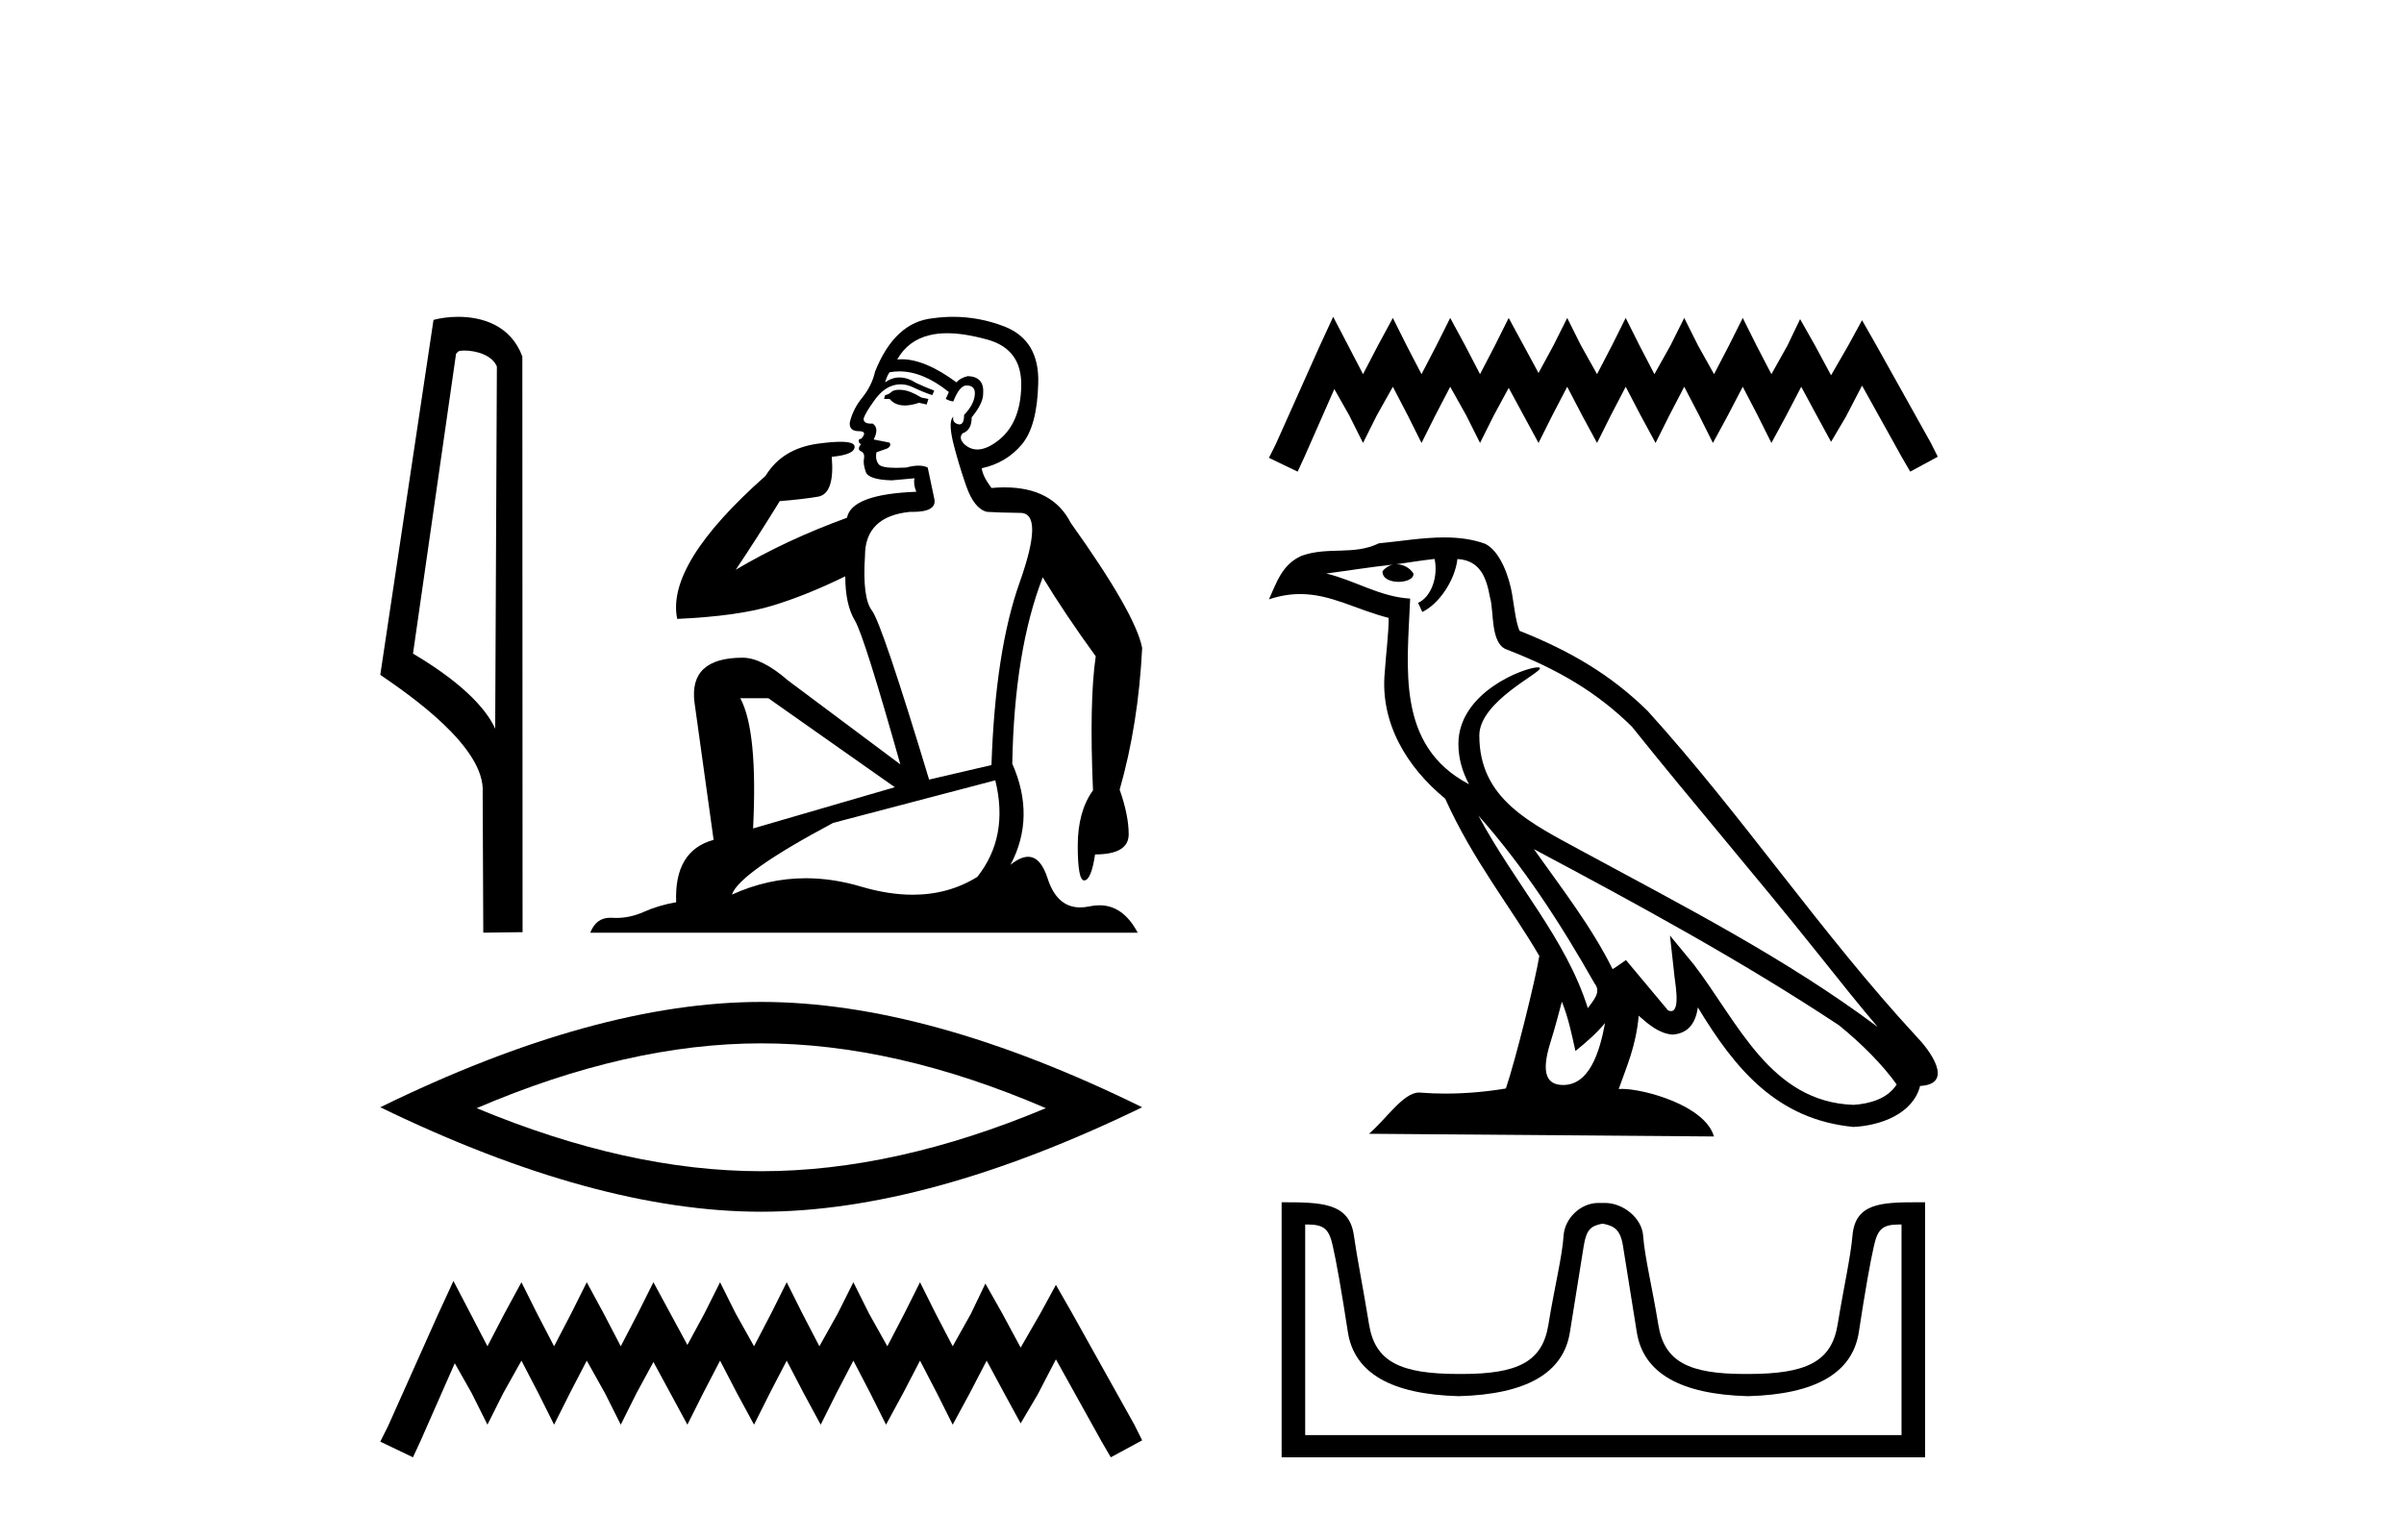
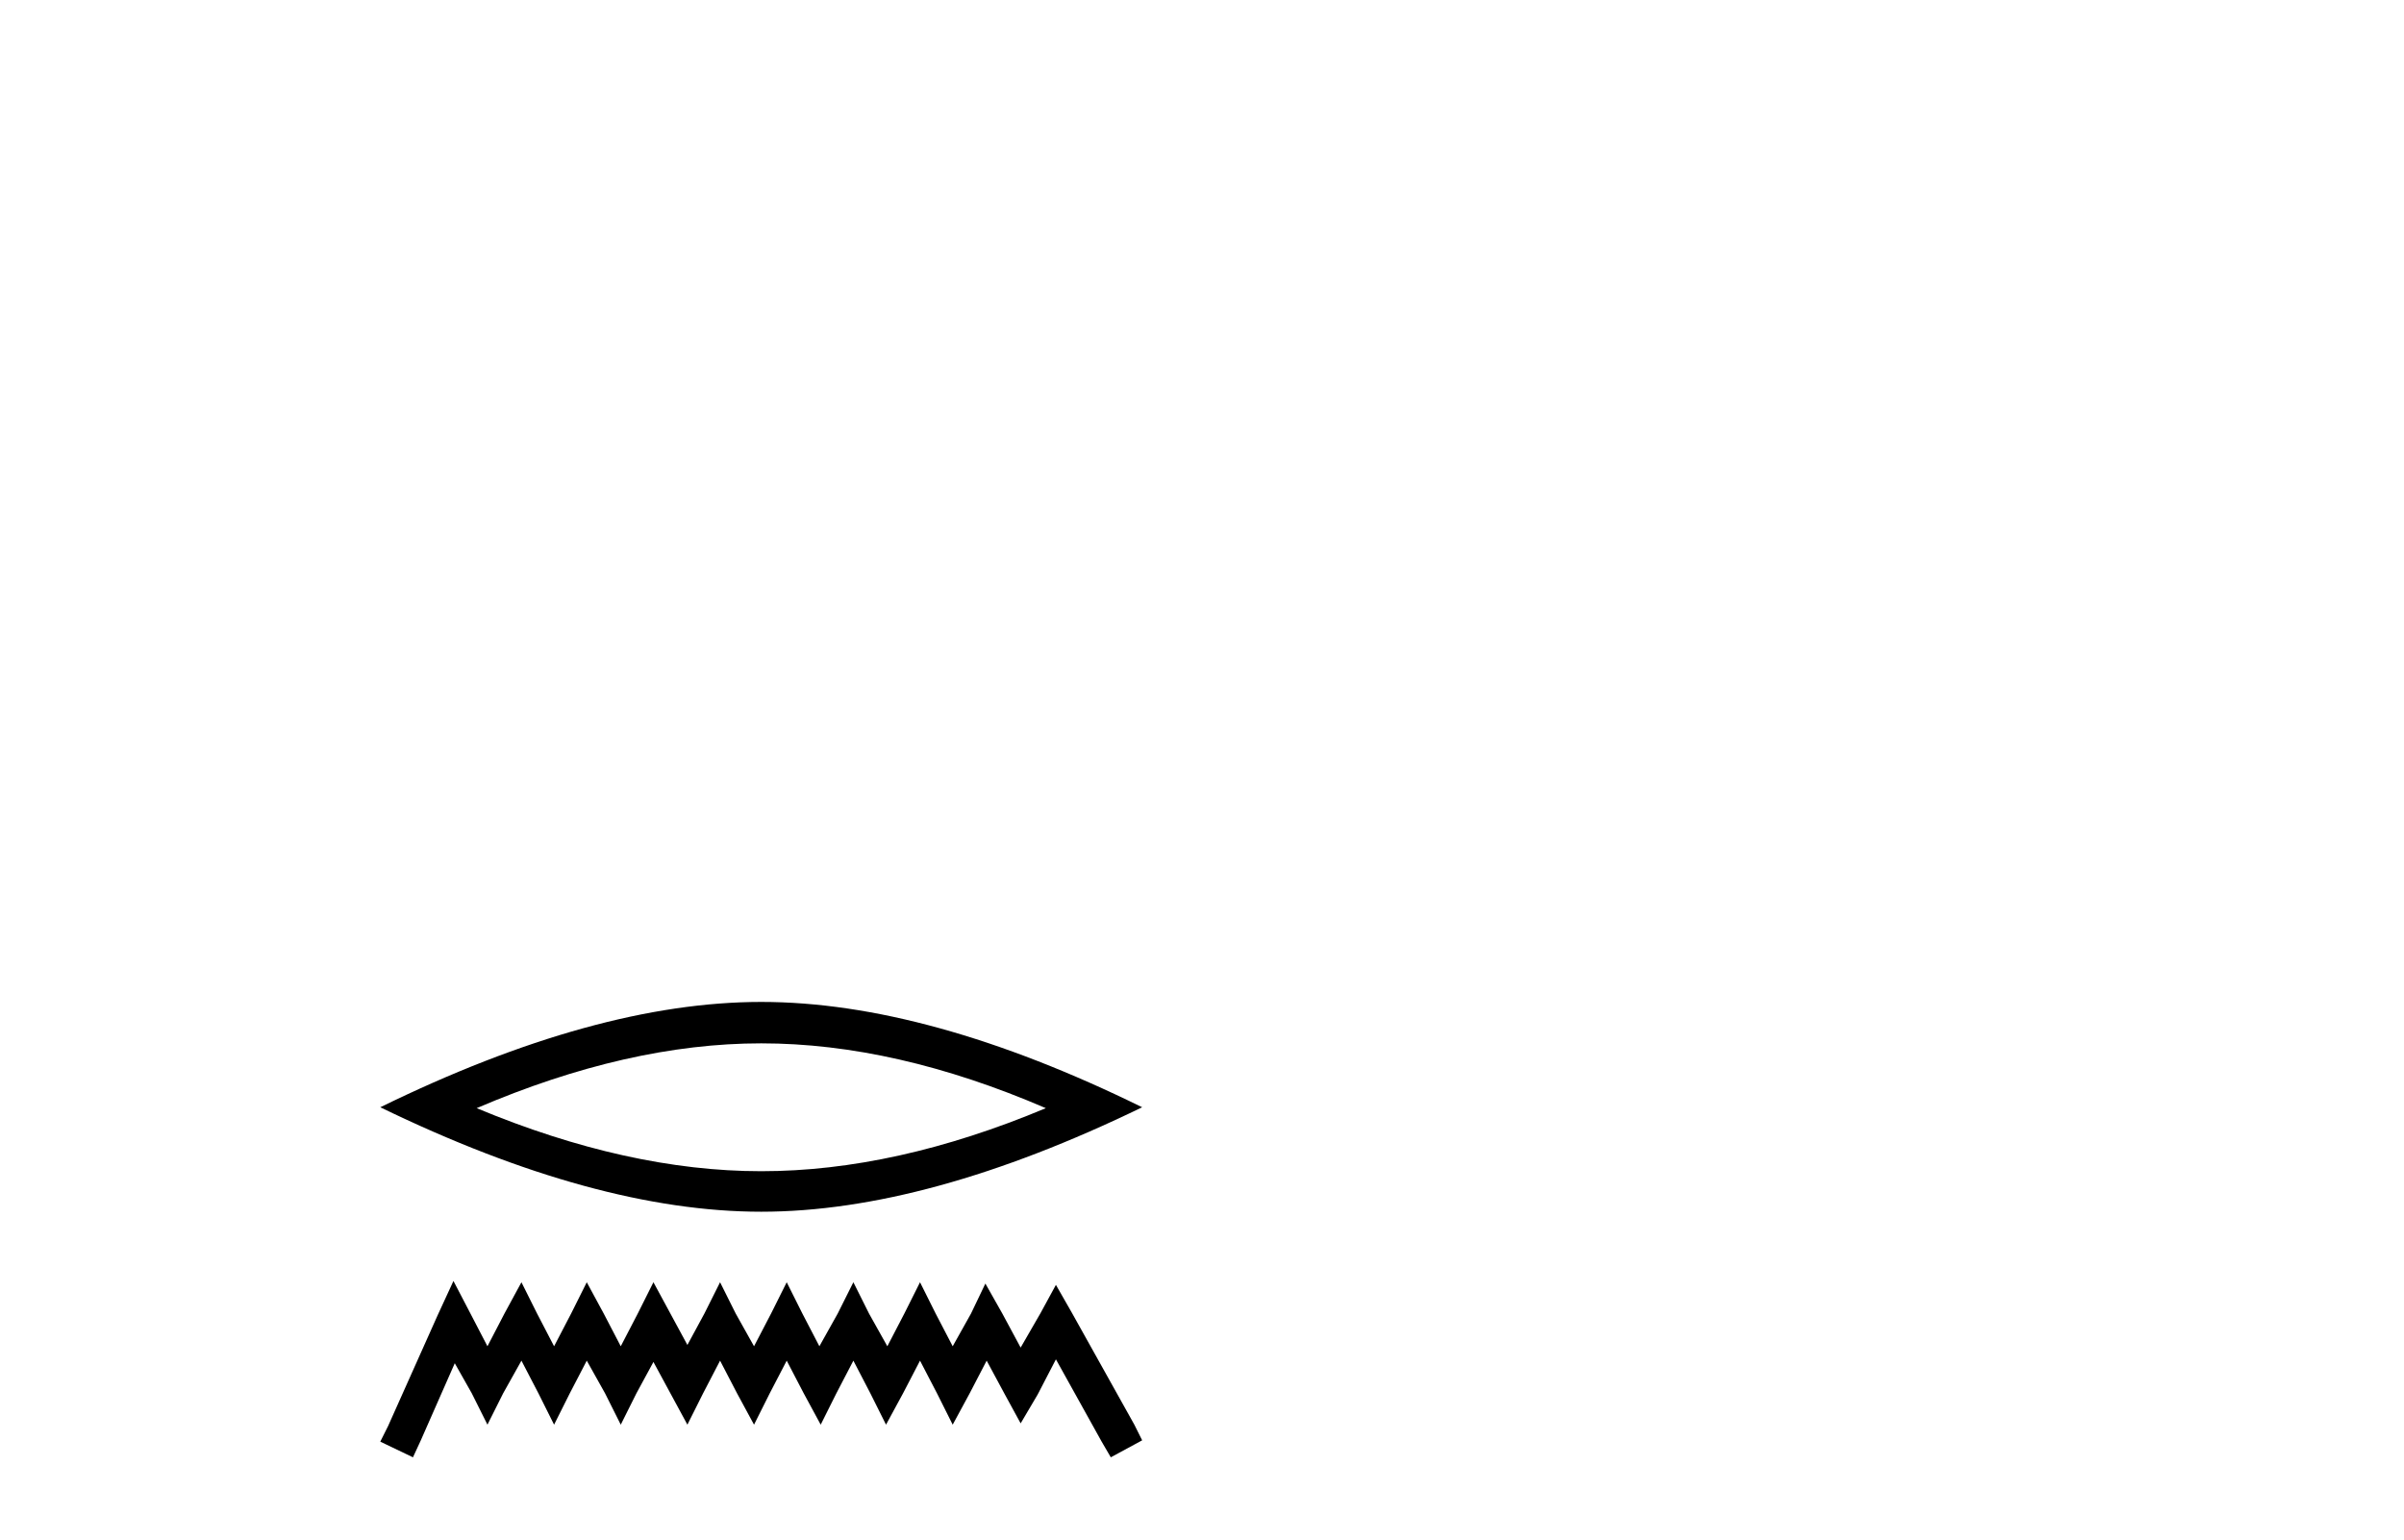
<svg xmlns="http://www.w3.org/2000/svg" width="64.0" height="41.0">
-   <path d="M 12.357 9.335 C 12.694 9.335 13.107 9.465 13.228 9.761 L 13.183 19.407 L 13.183 19.407 C 13.012 19.019 12.504 18.299 10.995 17.406 L 12.141 9.423 C 12.194 9.366 12.193 9.335 12.357 9.335 ZM 13.183 19.407 L 13.183 19.407 C 13.183 19.407 13.183 19.407 13.183 19.407 L 13.183 19.407 L 13.183 19.407 ZM 12.197 8.437 C 11.939 8.437 11.706 8.474 11.541 8.519 L 10.124 17.972 C 10.873 18.485 12.933 19.891 12.85 21.113 L 12.866 24.838 L 13.912 24.824 L 13.906 9.493 C 13.595 8.653 12.822 8.437 12.197 8.437 Z" style="fill:#000000;stroke:none" />
-   <path d="M 23.94 10.38 Q 23.803 10.38 23.739 10.431 Q 23.665 10.504 23.563 10.523 L 23.536 10.624 L 23.683 10.624 Q 23.829 10.798 24.087 10.798 Q 24.254 10.798 24.467 10.726 L 24.67 10.772 L 24.716 10.624 L 24.532 10.588 Q 24.227 10.403 24.025 10.385 Q 23.979 10.38 23.94 10.38 ZM 25.214 8.874 Q 25.667 8.874 26.266 9.038 Q 27.207 9.287 27.188 10.274 Q 27.17 11.252 26.598 11.713 Q 26.277 11.97 26.02 11.97 Q 25.825 11.97 25.666 11.823 Q 25.51 11.657 25.63 11.538 Q 25.869 11.455 25.869 11.113 Q 26.174 10.744 26.174 10.486 Q 26.211 10.034 25.768 10.016 Q 25.565 10.062 25.463 10.182 Q 24.63 9.567 24.004 9.567 Q 23.944 9.567 23.886 9.573 L 23.886 9.573 Q 24.172 9.066 24.744 8.927 Q 24.955 8.874 25.214 8.874 ZM 23.943 9.89 Q 24.574 9.89 25.261 10.44 L 25.178 10.624 Q 25.307 10.689 25.38 10.689 Q 25.546 10.265 25.731 10.265 Q 25.971 10.265 25.952 10.504 Q 25.934 10.772 25.666 11.049 Q 25.666 11.302 25.543 11.302 Q 25.528 11.302 25.51 11.298 Q 25.344 11.252 25.38 11.095 L 25.38 11.095 Q 25.242 11.215 25.371 11.768 Q 25.51 12.331 25.722 12.94 Q 25.934 13.548 26.275 13.631 Q 26.543 13.65 27.17 13.659 Q 27.797 13.668 27.151 15.495 Q 26.497 17.321 26.395 20.374 L 24.735 20.761 Q 23.48 16.611 23.213 16.26 Q 22.955 15.919 23.028 14.803 Q 23.028 13.751 24.227 13.631 Q 24.262 13.632 24.295 13.632 Q 24.952 13.632 24.873 13.281 Q 24.799 12.921 24.698 12.451 Q 24.596 12.4 24.453 12.4 Q 24.31 12.4 24.126 12.451 Q 23.978 12.459 23.86 12.459 Q 23.475 12.459 23.397 12.368 Q 23.296 12.248 23.333 12.045 L 23.619 11.943 Q 23.739 11.879 23.683 11.787 L 23.259 11.704 Q 23.416 11.399 23.231 11.279 Q 23.205 11.281 23.181 11.281 Q 22.991 11.281 22.991 11.15 Q 23.028 11.012 23.259 10.689 Q 23.48 10.366 23.748 10.274 Q 23.863 10.235 23.978 10.235 Q 24.14 10.235 24.301 10.311 Q 24.569 10.44 24.818 10.523 L 24.873 10.403 Q 24.652 10.32 24.394 10.2 Q 24.16 10.052 23.946 10.052 Q 23.746 10.052 23.563 10.182 Q 23.619 9.997 23.683 9.914 Q 23.812 9.89 23.943 9.89 ZM 20.455 18.594 L 23.822 20.964 L 20.049 22.062 Q 20.178 19.461 19.708 18.594 ZM 26.497 20.78 Q 26.866 22.283 26.017 23.353 Q 25.251 23.827 24.298 23.827 Q 23.655 23.827 22.927 23.612 Q 22.176 23.388 21.453 23.388 Q 20.443 23.388 19.486 23.824 Q 19.671 23.252 22.18 21.914 L 26.497 20.78 ZM 25.376 8.437 Q 25.108 8.437 24.836 8.475 Q 23.822 8.577 23.296 9.896 Q 23.213 10.265 22.964 10.578 Q 22.706 10.892 22.623 11.252 Q 22.604 11.482 22.862 11.482 Q 23.111 11.482 22.927 11.685 Q 22.853 11.685 22.862 11.75 Q 22.872 11.823 22.927 11.823 Q 22.807 11.962 22.918 12.017 Q 23.028 12.063 23.001 12.211 Q 22.973 12.349 23.047 12.561 Q 23.111 12.774 23.739 12.792 L 24.347 12.737 L 24.347 12.737 Q 24.31 12.893 24.394 13.096 Q 22.669 13.161 22.549 13.788 Q 20.925 14.379 19.588 15.172 Q 20.151 14.332 20.759 13.345 Q 21.35 13.299 21.783 13.226 Q 22.226 13.143 22.143 12.165 Q 22.752 12.109 22.752 11.897 Q 22.752 11.765 22.377 11.765 Q 22.15 11.765 21.783 11.814 Q 20.824 11.943 20.381 12.672 Q 17.725 15.024 18.029 16.482 Q 19.643 16.408 20.556 16.131 Q 21.47 15.854 22.503 15.347 Q 22.503 16.103 22.761 16.528 Q 23.01 16.952 23.969 20.356 L 20.981 18.123 Q 20.28 17.515 19.772 17.515 Q 18.333 17.515 18.49 18.714 L 18.998 22.366 Q 17.946 22.652 18.001 24.027 Q 17.522 24.11 17.116 24.294 Q 16.765 24.445 16.408 24.445 Q 16.352 24.445 16.295 24.442 Q 16.27 24.44 16.245 24.44 Q 15.87 24.44 15.714 24.838 L 30.288 24.838 Q 29.903 24.108 29.269 24.108 Q 29.142 24.108 29.005 24.137 Q 28.874 24.165 28.757 24.165 Q 28.137 24.165 27.889 23.39 Q 27.706 22.817 27.37 22.817 Q 27.165 22.817 26.902 23.03 Q 27.576 21.758 26.949 20.337 Q 27.004 17.321 27.76 15.375 Q 28.36 16.362 29.171 17.478 Q 28.996 18.677 29.098 21.047 Q 28.692 21.61 28.692 22.523 Q 28.692 23.446 28.864 23.446 Q 28.865 23.446 28.867 23.446 Q 29.052 23.436 29.153 22.754 Q 30.048 22.754 30.048 22.219 Q 30.048 21.711 29.808 21.029 Q 30.306 19.286 30.407 17.256 Q 30.232 16.343 28.507 13.927 Q 28.025 12.979 26.741 12.979 Q 26.575 12.979 26.395 12.995 Q 26.155 12.672 26.137 12.469 Q 26.782 12.331 27.198 11.842 Q 27.613 11.353 27.64 10.209 Q 27.677 9.066 26.746 8.697 Q 26.073 8.437 25.376 8.437 Z" style="fill:#000000;stroke:none" />
  <path d="M 20.266 27.785 Q 23.838 27.785 27.842 29.511 Q 23.838 31.19 20.266 31.19 Q 16.717 31.19 12.69 29.511 Q 16.717 27.785 20.266 27.785 ZM 20.266 26.682 Q 15.854 26.682 10.124 29.487 Q 15.854 32.269 20.266 32.269 Q 24.677 32.269 30.407 29.487 Q 24.701 26.682 20.266 26.682 Z" style="fill:#000000;stroke:none" />
  <path d="M 12.072 34.113 L 11.655 35.017 L 10.333 37.974 L 10.124 38.392 L 10.994 38.809 L 11.203 38.357 L 12.107 36.304 L 12.56 37.105 L 12.977 37.94 L 13.395 37.105 L 13.882 36.235 L 14.334 37.105 L 14.751 37.94 L 15.169 37.105 L 15.621 36.235 L 16.108 37.105 L 16.526 37.94 L 16.943 37.105 L 17.396 36.27 L 17.848 37.105 L 18.3 37.94 L 18.718 37.105 L 19.17 36.235 L 19.622 37.105 L 20.074 37.94 L 20.492 37.105 L 20.944 36.235 L 21.397 37.105 L 21.849 37.94 L 22.266 37.105 L 22.719 36.235 L 23.171 37.105 L 23.588 37.94 L 24.041 37.105 L 24.493 36.235 L 24.945 37.105 L 25.363 37.94 L 25.815 37.105 L 26.267 36.235 L 26.754 37.139 L 27.172 37.905 L 27.624 37.139 L 28.111 36.2 L 29.329 38.392 L 29.572 38.809 L 30.407 38.357 L 30.199 37.94 L 28.529 34.948 L 28.111 34.217 L 27.694 34.982 L 27.172 35.887 L 26.685 34.982 L 26.233 34.182 L 25.85 34.982 L 25.363 35.852 L 24.91 34.982 L 24.493 34.147 L 24.075 34.982 L 23.623 35.852 L 23.136 34.982 L 22.719 34.147 L 22.301 34.982 L 21.814 35.852 L 21.362 34.982 L 20.944 34.147 L 20.527 34.982 L 20.074 35.852 L 19.587 34.982 L 19.17 34.147 L 18.752 34.982 L 18.3 35.817 L 17.848 34.982 L 17.396 34.147 L 16.978 34.982 L 16.526 35.852 L 16.073 34.982 L 15.621 34.147 L 15.204 34.982 L 14.751 35.852 L 14.299 34.982 L 13.882 34.147 L 13.429 34.982 L 12.977 35.852 L 12.525 34.982 L 12.072 34.113 Z" style="fill:#000000;stroke:none" />
-   <path d="M 35.492 8.437 L 35.126 9.231 L 33.965 11.827 L 33.782 12.193 L 34.546 12.56 L 34.729 12.163 L 35.523 10.361 L 35.92 11.063 L 36.287 11.796 L 36.653 11.063 L 37.081 10.3 L 37.478 11.063 L 37.844 11.796 L 38.211 11.063 L 38.608 10.3 L 39.035 11.063 L 39.402 11.796 L 39.768 11.063 L 40.165 10.33 L 40.562 11.063 L 40.959 11.796 L 41.326 11.063 L 41.723 10.3 L 42.12 11.063 L 42.517 11.796 L 42.883 11.063 L 43.28 10.3 L 43.678 11.063 L 44.075 11.796 L 44.441 11.063 L 44.838 10.3 L 45.235 11.063 L 45.602 11.796 L 45.999 11.063 L 46.396 10.3 L 46.793 11.063 L 47.159 11.796 L 47.556 11.063 L 47.953 10.3 L 48.381 11.094 L 48.747 11.766 L 49.144 11.094 L 49.572 10.269 L 50.641 12.193 L 50.855 12.56 L 51.588 12.163 L 51.404 11.796 L 49.938 9.17 L 49.572 8.528 L 49.205 9.2 L 48.747 9.994 L 48.32 9.2 L 47.923 8.498 L 47.587 9.2 L 47.159 9.964 L 46.762 9.2 L 46.396 8.467 L 46.029 9.2 L 45.632 9.964 L 45.205 9.2 L 44.838 8.467 L 44.472 9.2 L 44.044 9.964 L 43.647 9.2 L 43.28 8.467 L 42.914 9.2 L 42.517 9.964 L 42.089 9.2 L 41.723 8.467 L 41.356 9.2 L 40.959 9.933 L 40.562 9.2 L 40.165 8.467 L 39.799 9.2 L 39.402 9.964 L 39.005 9.2 L 38.608 8.467 L 38.241 9.2 L 37.844 9.964 L 37.447 9.2 L 37.081 8.467 L 36.684 9.2 L 36.287 9.964 L 35.89 9.2 L 35.492 8.437 Z" style="fill:#000000;stroke:none" />
-   <path d="M 39.358 21.719 L 39.358 21.719 C 40.563 23.073 41.561 24.619 42.45 26.188 C 42.637 26.418 42.427 26.629 42.272 26.848 C 41.686 24.988 40.338 23.552 39.358 21.719 ZM 38.192 14.885 C 38.292 15.354 38.107 15.895 37.752 16.055 L 37.865 16.297 C 38.309 16.086 38.736 15.454 38.8 14.887 C 39.406 14.923 39.572 15.38 39.667 15.909 C 39.78 16.272 39.665 17.15 40.124 17.302 C 41.479 17.827 42.515 18.434 43.445 19.351 C 45.05 21.358 46.726 23.301 48.331 25.31 C 48.955 26.092 49.525 26.808 49.988 27.348 C 47.551 25.527 44.828 24.133 42.157 22.686 C 40.737 21.914 39.383 21.284 39.383 19.585 C 39.383 18.672 41.066 17.907 40.996 17.788 C 40.99 17.778 40.971 17.772 40.94 17.772 C 40.595 17.772 38.826 18.428 38.826 19.811 C 38.826 20.194 38.929 20.55 39.107 20.881 C 39.104 20.881 39.102 20.881 39.099 20.88 C 37.159 19.853 37.467 17.774 37.542 15.941 C 36.736 15.896 36.072 15.456 35.307 15.273 C 35.901 15.196 36.492 15.097 37.088 15.036 L 37.088 15.036 C 36.976 15.058 36.874 15.123 36.806 15.214 C 36.796 15.409 37.017 15.495 37.232 15.495 C 37.443 15.495 37.648 15.413 37.628 15.271 C 37.533 15.123 37.36 15.027 37.182 15.027 C 37.177 15.027 37.172 15.027 37.167 15.027 C 37.463 14.985 37.857 14.922 38.192 14.885 ZM 41.58 26.676 C 41.753 27.098 41.843 27.545 41.942 27.989 C 42.224 27.76 42.498 27.525 42.73 27.245 L 42.73 27.245 C 42.579 28.066 42.297 28.894 41.614 28.894 C 41.2 28.894 41.008 28.615 41.274 27.767 C 41.399 27.368 41.498 26.986 41.58 26.676 ZM 40.837 22.614 L 40.837 22.614 C 43.603 24.087 46.342 25.574 48.957 27.303 C 49.573 27.803 50.122 28.359 50.494 28.88 C 50.248 29.263 49.778 29.394 49.344 29.423 C 47.13 29.346 46.264 27.211 45.094 25.686 L 44.458 24.914 L 44.568 25.904 C 44.575 26.082 44.758 26.926 44.486 26.926 C 44.462 26.926 44.436 26.92 44.406 26.906 L 43.287 25.567 C 43.167 25.646 43.054 25.735 42.931 25.809 C 42.376 24.685 41.563 23.64 40.837 22.614 ZM 38.45 14.312 C 37.868 14.312 37.273 14.416 36.708 14.469 C 36.035 14.797 35.353 14.547 34.646 14.803 C 34.136 15.032 33.993 15.496 33.782 15.961 C 34.083 15.861 34.356 15.82 34.614 15.82 C 35.437 15.82 36.1 16.234 36.97 16.455 C 36.968 16.892 36.9 17.387 36.867 17.886 C 36.732 19.238 37.445 20.425 38.475 21.27 C 39.213 22.914 40.234 24.175 40.98 25.457 C 40.891 26.033 40.355 28.206 40.09 28.987 C 39.573 29.074 39.02 29.123 38.477 29.123 C 38.257 29.123 38.04 29.115 37.826 29.098 C 37.81 29.096 37.793 29.095 37.777 29.095 C 37.357 29.095 36.897 29.811 36.445 30.193 L 45.629 30.265 C 45.394 29.437 43.763 28.998 43.183 28.998 C 43.149 28.998 43.12 28.999 43.094 29.002 C 43.298 28.416 43.554 27.866 43.626 27.049 C 43.883 27.278 44.17 27.526 44.529 27.552 C 44.967 27.519 45.145 27.219 45.201 26.828 C 46.195 28.472 47.306 29.814 49.344 30.011 C 50.049 29.977 50.927 29.669 51.117 28.92 C 52.051 28.868 51.366 27.957 51.019 27.601 C 48.476 24.849 46.378 21.707 43.866 18.935 C 42.898 17.98 41.806 17.335 40.453 16.799 C 40.352 16.552 40.319 16.2 40.254 15.813 C 40.182 15.39 39.957 14.699 39.545 14.484 C 39.194 14.355 38.825 14.312 38.45 14.312 Z" style="fill:#000000;stroke:none" />
-   <path d="M 42.685 32.59 C 42.961 32.65 43.135 32.728 43.207 33.177 C 43.279 33.627 43.402 34.395 43.576 35.481 C 43.75 36.566 44.736 37.133 46.536 37.181 C 48.335 37.133 49.319 36.563 49.487 35.472 C 49.654 34.38 49.789 33.612 49.891 33.168 C 49.989 32.743 50.108 32.609 50.561 32.609 C 50.581 32.609 50.602 32.609 50.623 32.609 L 50.623 38.218 L 34.747 38.218 L 34.747 32.609 C 34.768 32.609 34.789 32.609 34.809 32.609 C 35.261 32.609 35.381 32.743 35.479 33.168 C 35.58 33.612 35.715 34.38 35.883 35.472 C 36.051 36.563 37.035 37.133 38.834 37.181 C 40.634 37.133 41.62 36.566 41.794 35.481 C 41.968 34.395 42.091 33.627 42.163 33.177 C 42.235 32.728 42.365 32.65 42.641 32.59 ZM 51.034 32.017 C 50.078 32.017 49.393 32.046 49.318 32.898 C 49.266 33.493 49.084 34.278 48.922 35.274 C 48.76 36.269 48.083 36.59 46.536 36.59 C 46.508 36.59 46.48 36.59 46.453 36.59 C 44.964 36.59 44.308 36.266 44.149 35.283 C 43.987 34.281 43.786 33.486 43.744 32.907 C 43.71 32.434 43.209 32.035 42.729 32.035 L 42.552 32.035 C 42.072 32.035 41.655 32.452 41.626 32.907 C 41.591 33.46 41.383 34.281 41.221 35.283 C 41.062 36.266 40.406 36.59 38.917 36.59 C 38.89 36.59 38.862 36.59 38.834 36.59 C 37.287 36.59 36.61 36.269 36.448 35.274 C 36.286 34.278 36.126 33.49 36.043 32.898 C 35.92 32.025 35.176 32.017 34.12 32.017 L 34.12 38.809 L 51.25 38.809 L 51.25 32.017 C 51.177 32.017 51.105 32.017 51.034 32.017 Z" style="fill:#000000;stroke:none" />
</svg>